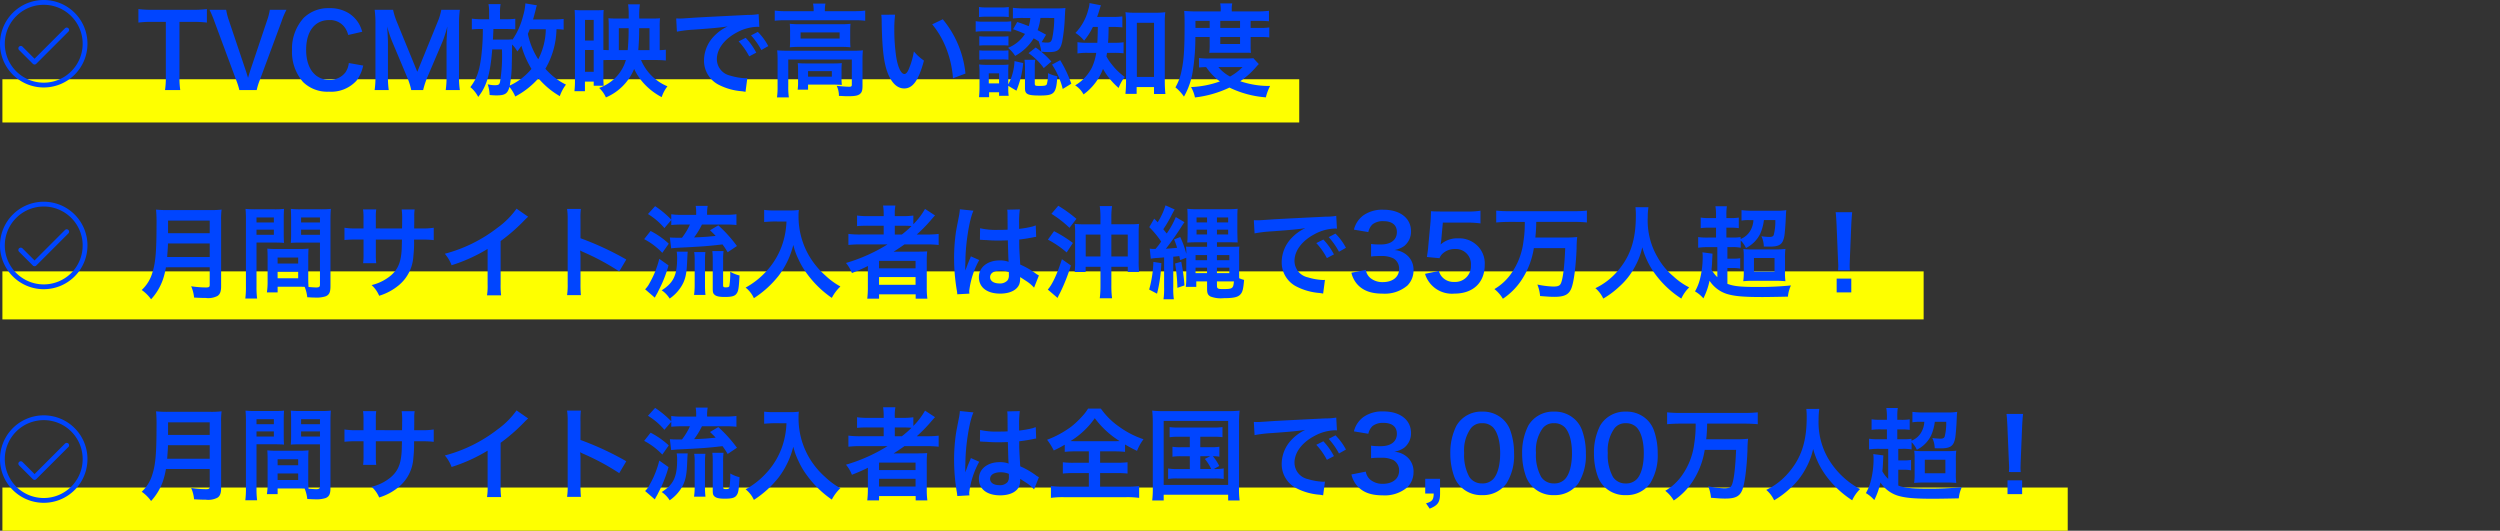
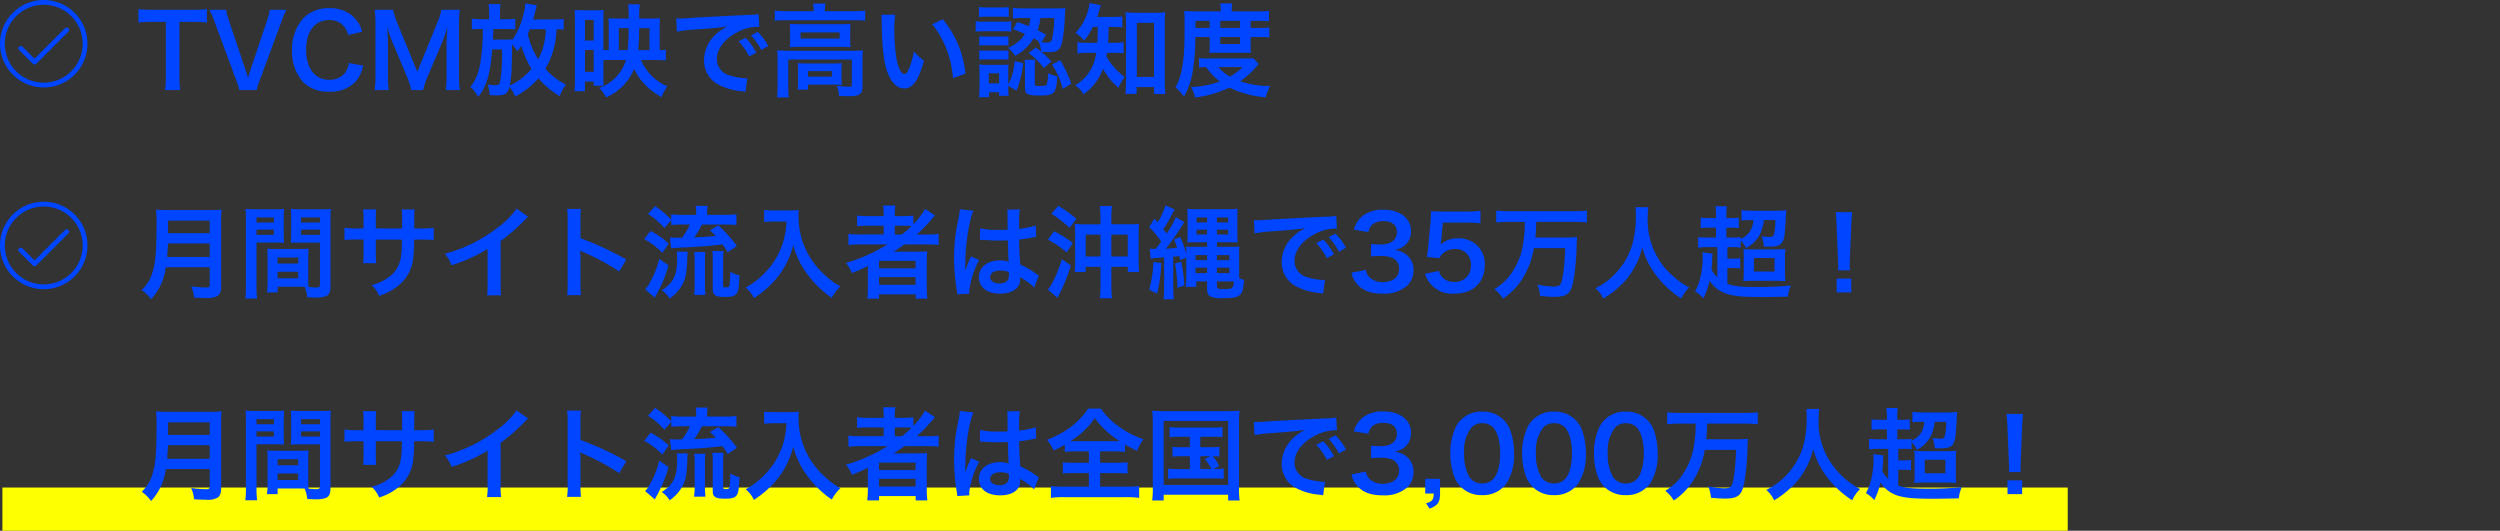
<svg xmlns="http://www.w3.org/2000/svg" width="520.5" height="110.5" viewBox="0 0 520.5 110.5">
  <rect x="0" y="0" width="520.5" height="110.5" fill="#333333" stroke="none" />
  <g id="グループ_147" data-name="グループ 147" transform="translate(-779.5 -1154.5)">
-     <rect id="長方形_89" data-name="長方形 89" width="520" height="84" transform="translate(780 1155)" fill="none" />
    <g id="グループ_106" data-name="グループ 106" transform="translate(-145 33)">
-       <rect id="長方形_83" data-name="長方形 83" width="270" height="9" transform="translate(925 1138)" fill="#feff00" style="mix-blend-mode: multiply;isolation: isolate" />
-       <rect id="長方形_84" data-name="長方形 84" width="400" height="10" transform="translate(925 1178)" fill="#feff00" style="mix-blend-mode: multiply;isolation: isolate" />
      <rect id="長方形_85" data-name="長方形 85" width="430" height="9" transform="translate(925 1223)" fill="#feff00" style="mix-blend-mode: multiply;isolation: isolate" />
      <path id="パス_107" data-name="パス 107" d="M8.862-13.944h2.625a22.082,22.082,0,0,1,3.087.147v-2.814a22.281,22.281,0,0,1-3.087.147H3.171a21.123,21.123,0,0,1-2.856-.147V-13.8a20.853,20.853,0,0,1,2.877-.147H6.027V-2.478A17.6,17.6,0,0,1,5.859.252H9.03a17.431,17.431,0,0,1-.168-2.73ZM24.948.252a12.611,12.611,0,0,1,.651-2.1l4.494-12.117a16.508,16.508,0,0,1,1.05-2.5H27.678a12.169,12.169,0,0,1-.567,2.2L23.625-3.885c-.126.378-.294.966-.483,1.6-.147-.5-.4-1.344-.5-1.6L19.152-14.259a13.649,13.649,0,0,1-.567-2.2H15.12a20.772,20.772,0,0,1,1.05,2.5L20.664-1.848a15.587,15.587,0,0,1,.672,2.1ZM44.121-5.376a4.29,4.29,0,0,1-.693,1.932,4.01,4.01,0,0,1-3.4,1.554c-2.94,0-4.788-2.394-4.788-6.237,0-3.864,1.806-6.195,4.788-6.195a3.8,3.8,0,0,1,3.066,1.3,4.376,4.376,0,0,1,.9,1.806l2.919-.672a7.469,7.469,0,0,0-.651-1.617,6.447,6.447,0,0,0-2.226-2.289A7.421,7.421,0,0,0,40.005-16.8a7.3,7.3,0,0,0-5.25,2A9.509,9.509,0,0,0,32.3-8.022a9.483,9.483,0,0,0,2.289,6.594,7.223,7.223,0,0,0,5.4,2.016A7.15,7.15,0,0,0,45.717-1.7a8.024,8.024,0,0,0,1.407-3.15ZM59.6.252a17.1,17.1,0,0,1,.924-2.793l3.15-7.392A25.628,25.628,0,0,0,64.638-13c-.021.315-.084,1.386-.168,3.213v6.972A19.525,19.525,0,0,1,64.3.252h2.94a18.2,18.2,0,0,1-.168-3.066V-13.356a21.747,21.747,0,0,1,.168-3.108H63.378a11.637,11.637,0,0,1-.756,2.5L58.38-3.549,54.117-13.965a14.532,14.532,0,0,1-.777-2.5H49.5a20.831,20.831,0,0,1,.168,3.108V-2.814A19.7,19.7,0,0,1,49.5.252h2.94a19.187,19.187,0,0,1-.168-3.066V-9.7c0-.462-.084-2.184-.168-3.3a23.37,23.37,0,0,0,1.071,3.213l3.024,7.2A14.3,14.3,0,0,1,57.12.252ZM88.851-14.553a21.647,21.647,0,0,1-2.268.1h-4.1c.168-.546.462-1.7.567-2.1a5.727,5.727,0,0,1,.231-.84l-2.394-.4a11.8,11.8,0,0,1-.483,2.6,15.112,15.112,0,0,1-2.247,5.019v-.147a10.965,10.965,0,0,1-1.7.063H74.13c.021-.441.063-1.176.1-2.2h2.6c.672,0,1.281.021,1.953.063V-14.6a13.253,13.253,0,0,1-1.995.105H75.6v-1.3a9.314,9.314,0,0,1,.126-1.848h-2.52a9.668,9.668,0,0,1,.126,1.869v1.281H71.9a14.756,14.756,0,0,1-2.163-.126v2.247a15.131,15.131,0,0,1,1.953-.084h.336a45.794,45.794,0,0,1-.357,5.964c-.4,2.919-.966,4.473-2.247,6.132A6.339,6.339,0,0,1,71.064,1.68c1.785-2.268,2.5-4.725,2.919-9.891H76a32.552,32.552,0,0,1-.4,6.8c-.147.546-.315.651-1.134.651a6.078,6.078,0,0,1-1.428-.189,7.66,7.66,0,0,1,.4,2.226c.63.063,1.092.084,1.407.084,1.785,0,2.31-.336,2.73-1.764a8.253,8.253,0,0,1,1.2,1.995A16.86,16.86,0,0,0,83.6-2.2a16.938,16.938,0,0,0,4.452,3.717A8.554,8.554,0,0,1,89.334-.882a13.768,13.768,0,0,1-4.284-3.3,16.968,16.968,0,0,0,2.31-8.232,9.99,9.99,0,0,1,1.491.1ZM77.637-.693a25.48,25.48,0,0,0,.42-4.6c.021-.63.042-1.953.063-3.948a6.7,6.7,0,0,1,1.092,1.449c.441-.567.567-.777.84-1.176a19.345,19.345,0,0,0,2.1,4.809A12.731,12.731,0,0,1,77.637-.693Zm7.5-11.718a14.135,14.135,0,0,1-1.575,6.258A15.661,15.661,0,0,1,81.4-11.445c.147-.357.189-.42.4-.966Zm16.674,6.4a8.544,8.544,0,0,1-2.058,3.57A9.2,9.2,0,0,1,96.243-.189,6,6,0,0,1,97.65,1.785a10.975,10.975,0,0,0,5.88-5.943,11.99,11.99,0,0,0,2.373,3.4,13.418,13.418,0,0,0,3.36,2.478,7.28,7.28,0,0,1,1.2-2.247,10.19,10.19,0,0,1-5.5-5.481h2.877c.9,0,1.659.042,2.289.105V-8.148a12.315,12.315,0,0,1-1.281.084v-4.851a17.294,17.294,0,0,1,.063-1.785,16.418,16.418,0,0,1-1.659.063H104.6a16.38,16.38,0,0,1,.126-2.961H102.27a14.927,14.927,0,0,1,.126,2.121v.84H99.981c-.861,0-1.281-.021-1.806-.063.042.483.063.966.063,1.722v4.914c-.378,0-.735-.021-1.113-.042v-6.426c0-.9.021-1.428.063-1.89-.462.042-.9.063-1.827.063H92.883c-.84,0-1.239-.021-1.743-.063.042.693.063,1.281.063,2.058V-2A19.862,19.862,0,0,1,91.1.483h2.184V-1.512h1.827v.861h2.079a14.794,14.794,0,0,1-.063-1.7V-5.985c.735-.021.84-.021,1.092-.021Zm-1.47-2.058v-4.557h2.037v.651c0,1.239-.084,2.688-.189,3.906Zm4.053,0c.084-1.071.147-2.079.168-3.087l.021-1.47h2.142v4.557ZM93.3-14.343h1.806v4.284H93.3Zm0,6.258h1.806v4.536H93.3Zm19.131-3.822a26.356,26.356,0,0,1,3.486-.42c4.074-.294,5.376-.42,7.077-.672a9.286,9.286,0,0,0-2.919,2.121,7.312,7.312,0,0,0-2,4.935,5.619,5.619,0,0,0,3,5.061A12.634,12.634,0,0,0,126,.5c.4.063.441.063.714.126l.378-2.856c-.21.021-.4.021-.42.021a12.744,12.744,0,0,1-3.129-.546,3.526,3.526,0,0,1-2.793-3.423c0-2.121,1.575-4.221,4.242-5.607a9.392,9.392,0,0,1,4.158-1.134,3.252,3.252,0,0,1,.441.021l-.147-2.667a11.314,11.314,0,0,1-2.163.168c-5.607.273-9.2.462-10.731.546-3.087.21-3.087.21-3.465.21-.1,0-.336,0-.8-.021Zm12.852,2.016a14.173,14.173,0,0,1,2.2,3.129l1.47-.777a13.609,13.609,0,0,0-2.2-3.087Zm6.174.987a12.144,12.144,0,0,0-2.184-2.961l-1.407.735a15.473,15.473,0,0,1,2.142,3.045Zm9.45-7.266h-5.817A17.154,17.154,0,0,1,132.8-16.3v2.121a16.162,16.162,0,0,1,2.163-.1h14.49a16.306,16.306,0,0,1,2.184.1V-16.3a16.235,16.235,0,0,1-2.205.126h-6.2v-.273a6.676,6.676,0,0,1,.126-1.3h-2.583a6.582,6.582,0,0,1,.126,1.323ZM136-10.206a14.954,14.954,0,0,1-.063,1.554,18.007,18.007,0,0,1,1.974-.084H146.6a16.371,16.371,0,0,1,1.974.084,14.411,14.411,0,0,1-.063-1.554v-1.806c0-.672.021-.987.063-1.533a15.571,15.571,0,0,1-1.869.084H137.97a18.022,18.022,0,0,1-2.037-.084c.042.5.063.861.063,1.533Zm2.184-1.554h8.127v1.281H138.18ZM133.392-.525a15.243,15.243,0,0,1-.126,2.31h2.478a14.345,14.345,0,0,1-.126-2.31V-6.111h13.23V-.882c0,.336-.105.441-.5.441-.588,0-1.491-.063-2.646-.189a4.775,4.775,0,0,1,.462,2.1c.336,0,.336,0,.672.021.672.042.777.042,1.218.042,1.47,0,2.1-.126,2.52-.5.4-.357.5-.756.5-1.806V-6.132a17.632,17.632,0,0,1,.084-1.89,16.823,16.823,0,0,1-2.058.084H135.492c-.9,0-1.512-.021-2.184-.084a18.563,18.563,0,0,1,.084,1.911Zm13.314-3.486a11.261,11.261,0,0,1,.063-1.344c-.63.042-.924.063-1.722.063h-5.754c-.777,0-1.218-.021-1.7-.063a12.574,12.574,0,0,1,.063,1.386v2.436a11.011,11.011,0,0,1-.084,1.7h2.163V-.882h5.292c.567,0,1.344.021,1.743.063a12.469,12.469,0,0,1-.063-1.407Zm-6.972.315h4.956v1.155h-4.956ZM154.98-15.435a10.033,10.033,0,0,1,.084,1.344c.084,5.817.462,8.862,1.323,10.962.84,2.016,1.974,3.045,3.381,3.045,1.785,0,3-1.7,4.1-5.8a10.366,10.366,0,0,1-2.1-1.911,15.482,15.482,0,0,1-1.113,3.8c-.252.588-.546.9-.861.9-.672,0-1.344-1.344-1.7-3.528a39.3,39.3,0,0,1-.4-5.628,24.414,24.414,0,0,1,.168-3.192Zm10.605,2a18.33,18.33,0,0,1,2.982,5.166A21.288,21.288,0,0,1,169.911-2.2l2.6-.987a20.937,20.937,0,0,0-4.725-11.3Zm16.842,1.029c1.2.42,1.6.588,2.478.966a7.508,7.508,0,0,1-3.528,2.9,6.994,6.994,0,0,1,1.47,1.68,10.317,10.317,0,0,0,3.864-3.654,11.03,11.03,0,0,1,1.176.714l-.126-.042a7.9,7.9,0,0,1,.525,2.1,14.387,14.387,0,0,0,1.659.084c1.722,0,2.31-.441,2.688-2.1a34.2,34.2,0,0,0,.567-5.25c.084-1.47.084-1.491.126-1.827a16.372,16.372,0,0,1-1.974.084h-6.678a17.827,17.827,0,0,1-2.289-.126v2.226a15.462,15.462,0,0,1,2.247-.105h1.386a7.624,7.624,0,0,1-.336,1.7c-.8-.315-1.218-.483-2.394-.861Zm8.568-2.352a21.351,21.351,0,0,1-.42,4.221c-.189.735-.4.9-1.05.9a7.481,7.481,0,0,1-1.155-.084l.924-1.554c-.882-.483-1.155-.63-1.764-.945a11.063,11.063,0,0,0,.588-2.541ZM181.419-.63l1.7,1.008a19.268,19.268,0,0,0,1.407-5.754l-1.806-.4a11.365,11.365,0,0,1-1.3,4.851V-3.549a11.841,11.841,0,0,1,.063-1.512A10.518,10.518,0,0,1,180.054-5h-3.066a11.5,11.5,0,0,1-1.638-.084,14.151,14.151,0,0,1,.084,1.659V-.315c0,.672-.042,1.365-.105,2.058h2.1V.714h2.079v.735h2a9.951,9.951,0,0,1-.084-1.617Zm-4.053-2.6h2.142v2.1h-2.142Zm-2.037-11.718a13.1,13.1,0,0,1,1.7-.084h2.793a13.519,13.519,0,0,1,1.7.084v-2.1a9.5,9.5,0,0,1-1.7.1H177.03a9.363,9.363,0,0,1-1.7-.1Zm-.693,3.045a13.168,13.168,0,0,1,1.68-.084h4.116a15.307,15.307,0,0,1,1.6.063V-14.07a10.7,10.7,0,0,1-1.68.084h-4.032a8.974,8.974,0,0,1-1.68-.1Zm.756,2.9a10.405,10.405,0,0,1,1.323-.063h3.465a11.339,11.339,0,0,1,1.281.063v-1.953a8.834,8.834,0,0,1-1.281.063h-3.465a10.635,10.635,0,0,1-1.323-.063Zm0,2.94a11.219,11.219,0,0,1,1.3-.063h3.444a10.635,10.635,0,0,1,1.323.063V-8.022a8.979,8.979,0,0,1-1.3.063h-3.444a10.635,10.635,0,0,1-1.323-.063ZM186.942-4.7a5.994,5.994,0,0,1,.1-1.344H184.8a13.17,13.17,0,0,1,.1,1.554V-.168c0,1.3.525,1.554,3.108,1.554,3.024,0,3.4-.4,3.633-4.011a7.371,7.371,0,0,1-1.953-.651,8.328,8.328,0,0,1-.231,2.289c-.147.315-.42.378-1.617.378-.8,0-.9-.063-.9-.546Zm3.591-.357A16.068,16.068,0,0,1,192.759.021l1.785-1.092a25.231,25.231,0,0,0-2.31-4.893ZM185.64-7.434a12.764,12.764,0,0,1,3.171,3.108l1.575-1.365a17.844,17.844,0,0,0-3.255-2.919Zm14.427-5.46c-.021,1.533-.063,2.646-.1,3.3h-1.785a12.989,12.989,0,0,1-2.352-.126v2.352a12.893,12.893,0,0,1,2.289-.126h1.617a11.271,11.271,0,0,1-.861,2.961,8.991,8.991,0,0,1-3.528,3.8,4.978,4.978,0,0,1,1.743,1.89,11.627,11.627,0,0,0,4.053-5.313,14.813,14.813,0,0,0,3.255,3.969,8.464,8.464,0,0,1,1.281-2.289,13.163,13.163,0,0,1-2.73-2.646,9.437,9.437,0,0,1-1.092-1.659c.063-.315.084-.42.126-.714h1.407a13.522,13.522,0,0,1,2.037.1V-9.7a12.786,12.786,0,0,1-1.974.105h-1.26c.084-1.071.084-1.071.126-3.3h.777a19.861,19.861,0,0,1,2.079.1v-2.289a13.626,13.626,0,0,1-2.079.105H199.92c.189-.525.315-.882.441-1.323.189-.63.252-.819.357-1.092l-2.373-.462a5.011,5.011,0,0,1-.252,1.3,10.784,10.784,0,0,1-2.688,4.914,7.451,7.451,0,0,1,1.806,1.6,12.71,12.71,0,0,0,1.827-2.856ZM208.152-.378h3.612V1.071h2.373a25.128,25.128,0,0,1-.126-2.646V-13.734a16.791,16.791,0,0,1,.1-2.226,13.162,13.162,0,0,1-1.953.105h-4.41a12.362,12.362,0,0,1-1.932-.105,17.953,17.953,0,0,1,.126,2.226V-1.365c0,.84-.063,1.743-.126,2.415h2.331Zm.042-13.377h3.57V-2.478h-3.57Zm15.162,2.961V-8.82a12.386,12.386,0,0,1-.084,1.323c.378-.021.651-.021,1.47-.021h5.838c.84,0,.882,0,1.365.021a11.613,11.613,0,0,1-.063-1.323v-1.974H233.9a13.3,13.3,0,0,1,1.869.084v-2.079a11.346,11.346,0,0,1-1.869.105h-2.016v-1.47H233.5a21.689,21.689,0,0,1,2.2.084v-2.184a18.975,18.975,0,0,1-2.541.126h-5.208v-.441a5.047,5.047,0,0,1,.1-1.218h-2.5a7.054,7.054,0,0,1,.1,1.2v.462h-5.229c-.9,0-1.638-.042-2.373-.1.063.756.084,1.3.084,2.856,0,4.977-.147,7.287-.609,9.471a11.373,11.373,0,0,1-1.3,3.591A8.678,8.678,0,0,1,218,1.617a15.119,15.119,0,0,0,1.785-5,43.559,43.559,0,0,0,.588-7.413Zm-2.961-1.89v-1.47h2.961v1.47Zm5.166,0v-1.47h4.116v1.47Zm0,1.89h4.116v1.449h-4.116Zm6.888,4.41c-.5.042-.882.063-1.743.063h-7.329a14.6,14.6,0,0,1-2.247-.1v1.974c.441-.042.756-.063,1.491-.084a12.177,12.177,0,0,0,2.856,2.982,19.845,19.845,0,0,1-6.006,1.176,7.141,7.141,0,0,1,.819,2.163,22.62,22.62,0,0,0,7.182-2.058,20.863,20.863,0,0,0,7.581,2.037,10.27,10.27,0,0,1,.882-2.373,18.455,18.455,0,0,1-6.216-.987,17.193,17.193,0,0,0,3.465-3.15c.189-.21.21-.231.4-.42ZM230.2-4.536a11.83,11.83,0,0,1-2.6,1.974,8.241,8.241,0,0,1-2.436-1.974ZM15.162,37.149v3.633c0,.462-.147.567-.777.567A21.234,21.234,0,0,1,11.3,41.1a7.6,7.6,0,0,1,.609,2.352c1.071.063,1.764.084,2.436.084a4.163,4.163,0,0,0,2.436-.42c.525-.336.756-.945.756-1.995V27.51a15.84,15.84,0,0,1,.1-2.373,18.929,18.929,0,0,1-2.436.1H6.447a21.188,21.188,0,0,1-2.457-.1,29.594,29.594,0,0,1,.1,3.171c0,5.46-.21,7.917-.84,9.87a7.951,7.951,0,0,1-2.247,3.7,8.124,8.124,0,0,1,1.953,1.932,11.776,11.776,0,0,0,2.478-4.158,15.564,15.564,0,0,0,.609-2.5ZM6.3,35.007c.126-1.7.168-2.163.168-2.814h8.694v2.814Zm.189-4.956V27.426h8.673v2.625Zm29.19,5.1c0-.819.021-1.344.063-1.89a16.889,16.889,0,0,1-1.953.084H29.106a17.123,17.123,0,0,1-1.953-.084c.042.567.063,1.155.063,1.89v5.124a14.477,14.477,0,0,1-.147,2.1H29.3V41.2h4.452c.168,0,.567,0,1.176.021a7.976,7.976,0,0,1,.546,2.163c1.071.063,1.155.063,1.449.063a6.4,6.4,0,0,0,2.373-.252c.756-.315,1.008-.861,1.008-2.121V27.321c0-1.05.021-1.575.084-2.331a18.838,18.838,0,0,1-2.163.084H34.188a17.969,17.969,0,0,1-2.142-.084c.042.651.063,1.239.063,1.953v3.213c0,.9-.021,1.3-.063,1.911.525-.042,1.2-.063,1.932-.063h4.137v8.778c0,.42-.189.567-.777.567-.378,0-1.134-.063-1.6-.1-.042-.546-.063-1.029-.063-1.827Zm-1.491-8.379h3.927v1.05H34.188Zm0,2.541h3.927v1.071H34.188Zm-4.893,5.8h4.284v1.26H29.3Zm0,2.961h4.284v1.365H29.3ZM24.906,32h3.8c.735,0,1.386.021,1.932.063-.042-.462-.063-.945-.063-1.911V26.943c0-.819.021-1.281.063-1.953a17.744,17.744,0,0,1-2.142.084H24.78a19.073,19.073,0,0,1-2.163-.084,23.282,23.282,0,0,1,.084,2.352V41.055a18.773,18.773,0,0,1-.126,2.6h2.457a18.215,18.215,0,0,1-.126-2.583Zm0-5.229h3.612v1.05H24.906Zm0,2.541h3.612v1.071H24.906Zm24.843-.252V26.9a10.5,10.5,0,0,1,.084-1.806H47.082a11.192,11.192,0,0,1,.1,1.869v2.1H45.948a14.906,14.906,0,0,1-2.73-.147v2.562a21.363,21.363,0,0,1,2.688-.1h1.281v3.108a13.827,13.827,0,0,1-.084,1.806h2.73a12.927,12.927,0,0,1-.084-1.764v-3.15h5.439c-.042,1.449-.042,1.953-.084,2.436-.189,2.415-.8,3.8-2.226,5.04a9.753,9.753,0,0,1-4.011,2,6.239,6.239,0,0,1,1.575,2.226,11.672,11.672,0,0,0,4.095-2.2,8.41,8.41,0,0,0,3.024-6.027,25.458,25.458,0,0,0,.147-3.465h1.407a21.363,21.363,0,0,1,2.688.1V28.917a14.906,14.906,0,0,1-2.73.147H57.729c.021-1.26.021-1.26.021-2.541a7.755,7.755,0,0,1,.084-1.407H55.125a13.384,13.384,0,0,1,.1,2.331v.672l-.021.945Zm29.295-4.116a16.8,16.8,0,0,1-3.906,3.927,30.669,30.669,0,0,1-11.025,5.46,7.9,7.9,0,0,1,1.407,2.394,34.024,34.024,0,0,0,7.5-3.4v7.392a11.811,11.811,0,0,1-.126,2.268h2.94a15.886,15.886,0,0,1-.105-2.331V31.689a37.135,37.135,0,0,0,4.956-4.326,8.651,8.651,0,0,1,.777-.735Zm13.4,18a23.085,23.085,0,0,1-.084-2.331V35.07a10.858,10.858,0,0,0-.084-1.428,6.783,6.783,0,0,0,.714.357,49.684,49.684,0,0,1,7.434,4.011l1.47-2.478A61.7,61.7,0,0,0,92.358,31.1V27.195a14.078,14.078,0,0,1,.084-2.2H89.565a13.5,13.5,0,0,1,.126,2.142V40.593a14.147,14.147,0,0,1-.126,2.352Zm18.816-15.624V28.35a22.122,22.122,0,0,1,2.247-.1h1.638A13.694,13.694,0,0,1,113.484,31c-1.449,0-2.205-.021-2.52-.063l.273,2.268c.483-.063,1.008-.1,1.386-.126,4.83-.231,6.3-.336,9.3-.693A17.209,17.209,0,0,1,123,34.02l1.932-1.3a28.121,28.121,0,0,0-3.885-4.305l-1.722,1.029c.588.567.8.756,1.176,1.176-1.869.189-2.415.231-4.494.315a15.258,15.258,0,0,0,1.638-2.688h4.893a20.916,20.916,0,0,1,2.289.1V26.1a16.226,16.226,0,0,1-2.31.126h-3.8V26a8.487,8.487,0,0,1,.126-1.638h-2.5A9.17,9.17,0,0,1,116.445,26v.231h-2.9a13.468,13.468,0,0,1-2.289-.126v1.113a19.939,19.939,0,0,0-3.36-2.793l-1.491,1.638a14.191,14.191,0,0,1,3.423,2.919Zm-5.649,3.969a14.314,14.314,0,0,1,3.78,2.856l1.344-1.911a16.837,16.837,0,0,0-3.78-2.646Zm3.15,4.1a19.534,19.534,0,0,1-2,5.019,5.33,5.33,0,0,1-.945,1.323l2.016,1.743c.147-.294.147-.294.273-.525a7.513,7.513,0,0,0,.462-.861,26.521,26.521,0,0,0,2.121-5.334Zm9.618,7.518a17.455,17.455,0,0,1-.1-2.016V35.721a13.59,13.59,0,0,1,.084-1.743h-2.331a10.588,10.588,0,0,1,.1,1.764v5.124A14.489,14.489,0,0,1,116,42.9Zm-5.985-9.009a9.157,9.157,0,0,1,.084,1.365c0,3.528-.756,5.124-3.213,6.678a5.649,5.649,0,0,1,1.659,1.722,8.569,8.569,0,0,0,2.31-2.352c.9-1.365,1.218-2.625,1.323-5.208.084-1.806.084-1.806.126-2.2Zm9.66,1.806a13.96,13.96,0,0,1,.084-1.932h-2.331a15.01,15.01,0,0,1,.084,2.016v5.775c0,.735.063.987.315,1.239.357.378.987.525,2.2.525,1.386,0,2.037-.168,2.394-.63.42-.525.525-1.071.672-3.843a7.167,7.167,0,0,1-1.932-.777,16.909,16.909,0,0,1-.189,2.961c-.063.21-.273.294-.735.294s-.567-.084-.567-.5Zm13.188-8.085a16.6,16.6,0,0,1-.693,4.242,15.546,15.546,0,0,1-3.591,6.216,16.589,16.589,0,0,1-4.221,3.3,5.89,5.89,0,0,1,1.722,2.205,20.978,20.978,0,0,0,5.208-4.746,17.616,17.616,0,0,0,3-6.342,13.573,13.573,0,0,0,1.071,2.982,15.992,15.992,0,0,0,1.848,3.108,21.161,21.161,0,0,0,5.1,4.935,8.912,8.912,0,0,1,1.785-2.373,15.028,15.028,0,0,1-3.108-2.268,16.989,16.989,0,0,1-3.36-4.032,16.259,16.259,0,0,1-2.247-8.316,9.909,9.909,0,0,1,.063-1.323,11.443,11.443,0,0,1-1.911.105h-3.339A12.786,12.786,0,0,1,130.6,25.2v2.52c.819-.063,1.449-.105,2.016-.105Zm21.042,4.767a34.9,34.9,0,0,1-8.652,3.864,7.677,7.677,0,0,1,1.239,2.1c1.617-.651,2.058-.84,3.339-1.47-.021.378-.021.84-.021,1.176v3.255a19.5,19.5,0,0,1-.126,2.373h2.457v-.9h7.623v.9h2.436a16.418,16.418,0,0,1-.126-2.373V36.12a20.185,20.185,0,0,1,.084-2.289c-.609.042-1.2.063-2.205.063h-3.087c-.546,0-1.239,0-1.7.021.945-.609,1.47-.966,2.268-1.533h4.515a21.938,21.938,0,0,1,2.6.126V30.2a17.8,17.8,0,0,1-2.394.126h-2.163a30.7,30.7,0,0,0,2.856-2.9q.725-.85.945-1.071l-2.079-1.365a14.955,14.955,0,0,1-2.436,3.192V26.376a16.69,16.69,0,0,1-2.352.126h-1.512v-.357a8.948,8.948,0,0,1,.126-1.848h-2.562a11.237,11.237,0,0,1,.126,1.848V26.5h-3.066a17.708,17.708,0,0,1-2.478-.126v2.205a23.152,23.152,0,0,1,2.394-.084h3.15v1.827H150.7a18.483,18.483,0,0,1-2.562-.126v2.31a21.138,21.138,0,0,1,2.52-.126Zm1.512-2.058V28.5h1.722c.84,0,1.2.021,1.764.063a20.543,20.543,0,0,1-2.016,1.764Zm-3.276,5.481h7.6v1.554h-7.6Zm0,3.381h7.6V40.8h-7.6Zm21-7.749a.369.369,0,0,1,.126-.021.964.964,0,0,1,.21.021,3.127,3.127,0,0,1,.357.021c.1,0,.336.021.63.021.987.084,1.827.1,2.6.1.546,0,1.05-.021,1.89-.042.084,2.919.1,3.948.168,4.473a4.992,4.992,0,0,0-1.869-.294c-2.541,0-4.326,1.428-4.326,3.465,0,2.142,1.68,3.444,4.431,3.444,2.037,0,3.507-.735,3.99-1.974a3.674,3.674,0,0,0,.168-1.176v-.294c.126.084.609.4,1.323.861a7.868,7.868,0,0,1,1.575,1.344L187.8,38.85a4,4,0,0,1-.588-.357,16.743,16.743,0,0,0-3.3-1.911c-.21-3.528-.21-3.57-.21-4.746v-.462c1.113-.126,2.2-.315,2.919-.462a3.629,3.629,0,0,1,.609-.1l-.084-2.373-.168.042c-.336.126-.336.126-.462.168a21.112,21.112,0,0,1-2.835.5v-.966a20.547,20.547,0,0,1,.147-3.087l-2.625.063a5.874,5.874,0,0,1,.063,1.008c0,.861.021,1.911.021,3.15-.735.042-1.2.042-1.932.042a15.134,15.134,0,0,1-3.8-.336Zm6.027,6.72v.567a1.762,1.762,0,0,1-.273,1.134,2.064,2.064,0,0,1-1.7.651c-1.176,0-1.932-.525-1.932-1.3,0-.861.84-1.386,2.184-1.386A4.4,4.4,0,0,1,181.545,38.157Zm-8.211,4.473a4.115,4.115,0,0,1-.042-.567,17.521,17.521,0,0,1,2.079-6.426l-1.743-.777a4,4,0,0,1-.252.651c-.21.5-.21.5-.4.945-.105.336-.21.567-.252.714-.147.378-.147.378-.252.609h-.021a3.573,3.573,0,0,0,.021-.441V37c0-.336,0-.336.021-1.092.021-3.654.819-8.715,1.68-10.542l-2.835-.294v.084a11.272,11.272,0,0,1-.231,1.554c-.462,2.373-.462,2.373-.567,3a37.536,37.536,0,0,0-.4,5.565,39.824,39.824,0,0,0,.567,6.678,7.663,7.663,0,0,1,.1.819ZM200.613,28.2H197.19a14.763,14.763,0,0,1-1.932-.084,16.494,16.494,0,0,1,.084,1.869v5.754a18.213,18.213,0,0,1-.1,2.394h2.289V37.044h3.087v3.8a20.883,20.883,0,0,1-.147,2.751h2.562a19.652,19.652,0,0,1-.147-2.751v-3.8H206.3v1.071h2.373a16.218,16.218,0,0,1-.1-2.352V30.114a16.536,16.536,0,0,1,.084-2,16.151,16.151,0,0,1-1.974.084h-3.8V26.88a16.331,16.331,0,0,1,.147-2.478h-2.562a16.588,16.588,0,0,1,.147,2.457Zm0,2.142V34.9h-3.066V30.345Zm2.268,4.557V30.345H206.3V34.9Zm-12.474-8.883a22.223,22.223,0,0,1,3.759,2.919l1.449-1.869a28.526,28.526,0,0,0-3.78-2.73Zm-.735,5.376a20.008,20.008,0,0,1,3.906,2.667l1.3-1.974a26.607,26.607,0,0,0-3.927-2.457Zm2.919,4.074c-.987,3.108-2.016,5.292-2.94,6.321l2.037,1.743a9.616,9.616,0,0,1,.483-.987,38.431,38.431,0,0,0,2.289-5.775Zm18.5-.105a9.935,9.935,0,0,1,1.575-.168c.735-.063.735-.063,1.2-.1v6.174a14.894,14.894,0,0,1-.126,2.541H215.9a14.744,14.744,0,0,1-.126-2.541V34.944c.4-.021.462-.042,1.26-.126.063.336.084.4.189.84l1.26-.5v4.263a15.511,15.511,0,0,1-.1,1.806h2.184V40.089h2.247v1.554c0,.924.168,1.3.735,1.6a5.959,5.959,0,0,0,2.667.336c2.016,0,2.961-.189,3.486-.735.5-.5.651-1.113.819-3.066a6.722,6.722,0,0,1-1.029-.357V34.461a13.271,13.271,0,0,1,.042-1.617c-.42.021-.882.042-1.554.042h-3.108v-.945h2.415c.819,0,1.512.021,1.89.042-.021-.5-.042-1.26-.063-2.247V27.027c0-1.134.021-1.554.063-2.058a16.135,16.135,0,0,1-2.079.084h-6.279a16.693,16.693,0,0,1-2.121-.084c.042.63.063,1.008.063,1.911v2.9c0,.609-.021,1.26-.021,1.533a5.052,5.052,0,0,0-.042.693c.483-.042,1.134-.063,1.932-.063h2.184v.945h-2.793c-.861,0-1.2-.021-1.6-.042a7.887,7.887,0,0,1,.063,1.512,17.916,17.916,0,0,0-1.26-3.507l-1.281.5a14.8,14.8,0,0,1,.63,1.743q-1.26.126-2.331.189a56.413,56.413,0,0,0,3.4-4.851c.21-.315.273-.42.462-.672L216.3,26.691a17.441,17.441,0,0,1-1.89,3.423l-.714-.882a26.518,26.518,0,0,0,1.659-2.793c.4-.8.525-.987.714-1.323l-1.911-.861a14.268,14.268,0,0,1-1.638,3.528c-.273-.315-.378-.42-.714-.756l-1.029,1.764a19.512,19.512,0,0,1,2.478,3,13.907,13.907,0,0,1-1.176,1.533,5.7,5.7,0,0,1-1.2-.063Zm11.718-8.589V27.8h-2.184V26.775Zm2.058,0H227.2V27.8h-2.331Zm-2.058,2.541v1.008h-2.184V29.316Zm2.058,0H227.2v1.008h-2.331Zm0,10.773H228.4c-.126,1.491-.273,1.6-2.289,1.6-1.05,0-1.239-.1-1.239-.714Zm-2.058-5.481v1.071h-2.394V34.608Zm2.058,0h2.583v1.071h-2.583Zm-2.058,2.625v1.134h-2.394V37.233Zm2.058,0h2.583v1.134h-2.583Zm-13.23-1.2a23.866,23.866,0,0,1-.882,5.754l1.638.861a30.069,30.069,0,0,0,.9-6.363Zm4.515.336a35.109,35.109,0,0,1,.483,5.061l1.47-.5a38.541,38.541,0,0,0-.672-4.935ZM232.7,30.093a26.355,26.355,0,0,1,3.486-.42c4.074-.294,5.376-.42,7.077-.672a9.286,9.286,0,0,0-2.919,2.121,7.312,7.312,0,0,0-1.995,4.935,5.619,5.619,0,0,0,3,5.061,12.634,12.634,0,0,0,4.914,1.386c.4.063.441.063.714.126l.378-2.856c-.21.021-.4.021-.42.021a12.744,12.744,0,0,1-3.129-.546,3.526,3.526,0,0,1-2.793-3.423c0-2.121,1.575-4.221,4.242-5.607a9.392,9.392,0,0,1,4.158-1.134,3.252,3.252,0,0,1,.441.021l-.147-2.667a11.314,11.314,0,0,1-2.163.168c-5.607.273-9.2.462-10.731.546-3.087.21-3.087.21-3.465.21-.105,0-.336,0-.8-.021Zm12.852,2.016a14.173,14.173,0,0,1,2.205,3.129l1.47-.777a13.609,13.609,0,0,0-2.205-3.087Zm6.174.987a12.144,12.144,0,0,0-2.184-2.961l-1.407.735a15.473,15.473,0,0,1,2.142,3.045Zm1.134,5.187a5.546,5.546,0,0,0,1.176,2.352c1.2,1.365,2.877,2,5.334,2a7.253,7.253,0,0,0,5.166-1.7,4.447,4.447,0,0,0,1.26-3.066,4.034,4.034,0,0,0-1.008-2.9,4.418,4.418,0,0,0-3-1.407,5.184,5.184,0,0,0,2.037-.819,3.829,3.829,0,0,0,1.449-3.087c0-2.73-2.268-4.494-5.775-4.494a6.818,6.818,0,0,0-4.116,1.155,5.218,5.218,0,0,0-1.995,3l3,.5a3.085,3.085,0,0,1,.882-1.617,3.5,3.5,0,0,1,2.289-.651c1.785,0,2.772.819,2.772,2.268,0,1.617-1.239,2.583-3.339,2.583a14.4,14.4,0,0,1-2.037-.1v2.6a17.932,17.932,0,0,1,2.247-.1,5.44,5.44,0,0,1,2.415.5,2.447,2.447,0,0,1,1.176,2.205c0,1.659-1.323,2.73-3.4,2.73a3.965,3.965,0,0,1-2.541-.819,2.728,2.728,0,0,1-.987-1.722Zm15.33.231A5.843,5.843,0,0,0,274.3,42.63c3.906,0,6.321-2.289,6.321-5.985a5.162,5.162,0,0,0-1.491-3.948,5.4,5.4,0,0,0-4.1-1.575,5.166,5.166,0,0,0-3.591,1.281q.095-.63.126-.882l.336-3.675h4.935a20.144,20.144,0,0,1,2.9.168V25.368a15.99,15.99,0,0,1-2.919.168h-5.166c-1.113,0-1.6-.021-2.226-.063-.021,1.05-.063,1.764-.084,2.142l-.483,5.208c-.042.588-.063.693-.273,2.184l2.625.252a2.408,2.408,0,0,1,.63-.945,3.692,3.692,0,0,1,2.6-.966,3.132,3.132,0,0,1,3.3,3.381,3.257,3.257,0,0,1-3.444,3.465,3.181,3.181,0,0,1-2.583-1.071,2.876,2.876,0,0,1-.63-1.218ZM288.96,27.7a24.272,24.272,0,0,1-.294,4.179,14.494,14.494,0,0,1-2.793,6.93,11.191,11.191,0,0,1-3.234,2.877A7.311,7.311,0,0,1,284.4,43.7a13.906,13.906,0,0,0,4.116-4.263,16.658,16.658,0,0,0,2.331-6.279h6.531c-.147,3.654-.441,6.216-.861,7.245-.231.588-.609.756-1.638.756a18.318,18.318,0,0,1-3.3-.42,8.148,8.148,0,0,1,.567,2.394c1.848.147,2.289.168,2.982.168,2.079,0,3-.462,3.528-1.764.525-1.281.945-4.62,1.092-8.316a20.737,20.737,0,0,1,.126-2.373,21.779,21.779,0,0,1-2.688.1h-6.027a31.322,31.322,0,0,0,.189-3.255h7.875a26.432,26.432,0,0,1,2.667.126V25.347a25.97,25.97,0,0,1-2.688.126H285.7a25.118,25.118,0,0,1-2.688-.126v2.478c.861-.084,1.743-.126,2.709-.126ZM312,24.633a13.733,13.733,0,0,1,.084,1.764c0,5.04-1.134,8.484-3.843,11.592A14,14,0,0,1,303.66,41.5a6.282,6.282,0,0,1,1.638,2.163,17.711,17.711,0,0,0,3.255-2.415,14.62,14.62,0,0,0,3.234-4.032,15.027,15.027,0,0,0,1.638-4.242,16.6,16.6,0,0,0,2.793,5.733,20.442,20.442,0,0,0,5.334,4.956,7.813,7.813,0,0,1,1.638-2.331,13.984,13.984,0,0,1-3.255-2.268,14.076,14.076,0,0,1-3.318-3.99,15.074,15.074,0,0,1-2.058-8.274,13.892,13.892,0,0,1,.147-2.163Zm17.052,14.574a6.319,6.319,0,0,1-1.218-1.6c.084-.714.105-1.05.126-1.575.063-1.281.063-1.281.084-1.722l-2.1-.273A7.73,7.73,0,0,1,326,35.07a18.293,18.293,0,0,1-.441,3.99,10.423,10.423,0,0,1-1.155,3.108,6.9,6.9,0,0,1,1.743,1.449,14.621,14.621,0,0,0,1.281-3.675,6.7,6.7,0,0,0,3.591,2.751c1.617.483,3.423.651,7.434.651.714,0,2.478-.021,5.292-.084a6.939,6.939,0,0,1,.63-2.331,65.862,65.862,0,0,1-7.119.315c-3.381,0-4.788-.147-6.111-.651V37.3h.966a7.91,7.91,0,0,1,1.7.126V35.259a9.793,9.793,0,0,1-1.7.1h-.966V32.949h.819a9.469,9.469,0,0,1,1.953.126V31.563a5.434,5.434,0,0,1,1.092,1.575,6.523,6.523,0,0,0,2.982-3,9.959,9.959,0,0,0,.756-2.814h2.373a11.179,11.179,0,0,1-.315,3.045c-.105.336-.357.462-.9.462a12.308,12.308,0,0,1-1.68-.147,5.182,5.182,0,0,1,.5,2.142c.777.021.945.021,1.2.021,2.121,0,2.772-.483,3.087-2.268.084-.5.231-2.331.273-3.36.063-1.407.063-1.47.126-1.974a10.937,10.937,0,0,1-2.1.126h-5a15.931,15.931,0,0,1-2.226-.126v2.184a7.989,7.989,0,0,1,1.617-.1h.861a4.84,4.84,0,0,1-.714,2.31,4.016,4.016,0,0,1-1.953,1.617v-.4a10.327,10.327,0,0,1-1.848.1h-1.113V28.9h.714a11.661,11.661,0,0,1,1.869.1V26.8a10.024,10.024,0,0,1-1.869.1h-.714v-.567a11.012,11.012,0,0,1,.105-1.89H328.65a10.6,10.6,0,0,1,.126,1.89V26.9h-1.26a10.969,10.969,0,0,1-1.932-.1V29a12.694,12.694,0,0,1,1.932-.1h1.26v2.058H327.2a13.061,13.061,0,0,1-2.142-.1v2.226a12.844,12.844,0,0,1,2.121-.126h1.869Zm5.5-1.239a13.292,13.292,0,0,1-.105,2.079,21.917,21.917,0,0,1,2.289-.084h4.284a21.956,21.956,0,0,1,2.205.084,13.6,13.6,0,0,1-.084-2.163V35.469a14.188,14.188,0,0,1,.084-2.142,17.588,17.588,0,0,1-2.31.1h-4.557a14.444,14.444,0,0,1-1.89-.084,10.3,10.3,0,0,1,.084,1.722Zm2.121-2.751h4.284v2.814h-4.284Zm19.971,2.562a7.5,7.5,0,0,1-.042-.882c0-.294,0-.294.042-1.512l.294-7.14c.042-.9.126-2,.189-2.562h-3.444c.084.588.147,1.638.189,2.562l.294,7.14c.063,1.26.063,1.26.063,1.491,0,.252-.021.462-.042.9Zm.294,4.6V39.5h-3.045v2.877ZM15.162,79.149v3.633c0,.462-.147.567-.777.567A21.234,21.234,0,0,1,11.3,83.1a7.6,7.6,0,0,1,.609,2.352c1.071.063,1.764.084,2.436.084a4.163,4.163,0,0,0,2.436-.42c.525-.336.756-.945.756-2V69.51a15.84,15.84,0,0,1,.1-2.373,18.928,18.928,0,0,1-2.436.105H6.447a21.188,21.188,0,0,1-2.457-.105,29.594,29.594,0,0,1,.1,3.171c0,5.46-.21,7.917-.84,9.87a7.951,7.951,0,0,1-2.247,3.7,8.124,8.124,0,0,1,1.953,1.932,11.776,11.776,0,0,0,2.478-4.158,15.564,15.564,0,0,0,.609-2.5ZM6.3,77.007c.126-1.7.168-2.163.168-2.814h8.694v2.814Zm.189-4.956V69.426h8.673v2.625Zm29.19,5.1c0-.819.021-1.344.063-1.89a16.888,16.888,0,0,1-1.953.084H29.106a17.122,17.122,0,0,1-1.953-.084c.042.567.063,1.155.063,1.89v5.124a14.477,14.477,0,0,1-.147,2.1H29.3V83.2h4.452c.168,0,.567,0,1.176.021a7.976,7.976,0,0,1,.546,2.163c1.071.063,1.155.063,1.449.063a6.4,6.4,0,0,0,2.373-.252c.756-.315,1.008-.861,1.008-2.121V69.321c0-1.05.021-1.575.084-2.331a18.837,18.837,0,0,1-2.163.084H34.188a17.968,17.968,0,0,1-2.142-.084c.042.651.063,1.239.063,1.953v3.213c0,.9-.021,1.3-.063,1.911.525-.042,1.2-.063,1.932-.063h4.137v8.778c0,.42-.189.567-.777.567-.378,0-1.134-.063-1.6-.1-.042-.546-.063-1.029-.063-1.827Zm-1.491-8.379h3.927v1.05H34.188Zm0,2.541h3.927v1.071H34.188Zm-4.893,5.8h4.284v1.26H29.3Zm0,2.961h4.284v1.365H29.3ZM24.906,74h3.8c.735,0,1.386.021,1.932.063-.042-.462-.063-.945-.063-1.911V68.943c0-.819.021-1.281.063-1.953a17.743,17.743,0,0,1-2.142.084H24.78a19.073,19.073,0,0,1-2.163-.084,23.282,23.282,0,0,1,.084,2.352V83.055a18.773,18.773,0,0,1-.126,2.6h2.457a18.215,18.215,0,0,1-.126-2.583Zm0-5.229h3.612v1.05H24.906Zm0,2.541h3.612v1.071H24.906Zm24.843-.252V68.9a10.5,10.5,0,0,1,.084-1.806H47.082a11.192,11.192,0,0,1,.1,1.869v2.1H45.948a14.906,14.906,0,0,1-2.73-.147v2.562a21.363,21.363,0,0,1,2.688-.105h1.281v3.108a13.827,13.827,0,0,1-.084,1.806h2.73a12.927,12.927,0,0,1-.084-1.764v-3.15h5.439c-.042,1.449-.042,1.953-.084,2.436-.189,2.415-.8,3.8-2.226,5.04a9.753,9.753,0,0,1-4.011,2,6.239,6.239,0,0,1,1.575,2.226,11.672,11.672,0,0,0,4.095-2.205,8.41,8.41,0,0,0,3.024-6.027,25.458,25.458,0,0,0,.147-3.465h1.407a21.363,21.363,0,0,1,2.688.105V70.917a14.906,14.906,0,0,1-2.73.147H57.729c.021-1.26.021-1.26.021-2.541a7.755,7.755,0,0,1,.084-1.407H55.125a13.384,13.384,0,0,1,.1,2.331v.672l-.021.945Zm29.295-4.116a16.8,16.8,0,0,1-3.906,3.927,30.669,30.669,0,0,1-11.025,5.46,7.9,7.9,0,0,1,1.407,2.394,34.025,34.025,0,0,0,7.5-3.4v7.392a11.811,11.811,0,0,1-.126,2.268h2.94a15.886,15.886,0,0,1-.105-2.331V73.689a37.135,37.135,0,0,0,4.956-4.326,8.651,8.651,0,0,1,.777-.735Zm13.4,18a23.085,23.085,0,0,1-.084-2.331V77.07a10.858,10.858,0,0,0-.084-1.428,6.784,6.784,0,0,0,.714.357,49.684,49.684,0,0,1,7.434,4.011l1.47-2.478A61.7,61.7,0,0,0,92.358,73.1V69.195a14.078,14.078,0,0,1,.084-2.205H89.565a13.5,13.5,0,0,1,.126,2.142V82.593a14.147,14.147,0,0,1-.126,2.352Zm18.816-15.624V70.35a22.124,22.124,0,0,1,2.247-.1h1.638A13.694,13.694,0,0,1,113.484,73c-1.449,0-2.205-.021-2.52-.063l.273,2.268c.483-.063,1.008-.105,1.386-.126,4.83-.231,6.3-.336,9.3-.693A17.208,17.208,0,0,1,123,76.02l1.932-1.3a28.121,28.121,0,0,0-3.885-4.305l-1.722,1.029c.588.567.8.756,1.176,1.176-1.869.189-2.415.231-4.494.315a15.258,15.258,0,0,0,1.638-2.688h4.893a20.918,20.918,0,0,1,2.289.1V68.1a16.226,16.226,0,0,1-2.31.126h-3.8V68a8.487,8.487,0,0,1,.126-1.638h-2.5A9.17,9.17,0,0,1,116.445,68v.231h-2.9a13.467,13.467,0,0,1-2.289-.126v1.113a19.939,19.939,0,0,0-3.36-2.793l-1.491,1.638a14.191,14.191,0,0,1,3.423,2.919Zm-5.649,3.969a14.314,14.314,0,0,1,3.78,2.856l1.344-1.911a16.837,16.837,0,0,0-3.78-2.646Zm3.15,4.1a19.534,19.534,0,0,1-2,5.019,5.33,5.33,0,0,1-.945,1.323l2.016,1.743c.147-.294.147-.294.273-.525a7.512,7.512,0,0,0,.462-.861,26.521,26.521,0,0,0,2.121-5.334Zm9.618,7.518a17.455,17.455,0,0,1-.1-2.016V77.721a13.59,13.59,0,0,1,.084-1.743h-2.331a10.588,10.588,0,0,1,.1,1.764v5.124A14.489,14.489,0,0,1,116,84.9Zm-5.985-9.009a9.157,9.157,0,0,1,.084,1.365c0,3.528-.756,5.124-3.213,6.678a5.65,5.65,0,0,1,1.659,1.722,8.569,8.569,0,0,0,2.31-2.352c.9-1.365,1.218-2.625,1.323-5.208.084-1.806.084-1.806.126-2.205Zm9.66,1.806a13.96,13.96,0,0,1,.084-1.932h-2.331a15.01,15.01,0,0,1,.084,2.016v5.775c0,.735.063.987.315,1.239.357.378.987.525,2.2.525,1.386,0,2.037-.168,2.394-.63.42-.525.525-1.071.672-3.843a7.167,7.167,0,0,1-1.932-.777,16.909,16.909,0,0,1-.189,2.961c-.063.21-.273.294-.735.294s-.567-.084-.567-.5Zm13.188-8.085a16.6,16.6,0,0,1-.693,4.242,15.546,15.546,0,0,1-3.591,6.216,16.589,16.589,0,0,1-4.221,3.3,5.89,5.89,0,0,1,1.722,2.2,20.978,20.978,0,0,0,5.208-4.746,17.616,17.616,0,0,0,3-6.342,13.573,13.573,0,0,0,1.071,2.982,15.992,15.992,0,0,0,1.848,3.108,21.161,21.161,0,0,0,5.1,4.935,8.912,8.912,0,0,1,1.785-2.373,15.028,15.028,0,0,1-3.108-2.268,16.989,16.989,0,0,1-3.36-4.032,16.259,16.259,0,0,1-2.247-8.316,9.909,9.909,0,0,1,.063-1.323,11.443,11.443,0,0,1-1.911.105h-3.339A12.786,12.786,0,0,1,130.6,67.2v2.52c.819-.063,1.449-.105,2.016-.105Zm21.042,4.767a34.9,34.9,0,0,1-8.652,3.864,7.677,7.677,0,0,1,1.239,2.1c1.617-.651,2.058-.84,3.339-1.47-.021.378-.021.84-.021,1.176v3.255a19.5,19.5,0,0,1-.126,2.373h2.457v-.9h7.623v.9h2.436a16.418,16.418,0,0,1-.126-2.373V78.12a20.185,20.185,0,0,1,.084-2.289c-.609.042-1.2.063-2.205.063h-3.087c-.546,0-1.239,0-1.7.021.945-.609,1.47-.966,2.268-1.533h4.515a21.937,21.937,0,0,1,2.6.126V72.2a17.8,17.8,0,0,1-2.394.126h-2.163a30.7,30.7,0,0,0,2.856-2.9q.725-.851.945-1.071l-2.079-1.365a14.955,14.955,0,0,1-2.436,3.192V68.376a16.69,16.69,0,0,1-2.352.126h-1.512v-.357a8.948,8.948,0,0,1,.126-1.848h-2.562a11.237,11.237,0,0,1,.126,1.848V68.5h-3.066a17.708,17.708,0,0,1-2.478-.126v2.205a23.151,23.151,0,0,1,2.394-.084h3.15v1.827H150.7a18.482,18.482,0,0,1-2.562-.126v2.31a21.137,21.137,0,0,1,2.52-.126Zm1.512-2.058V70.5h1.722c.84,0,1.2.021,1.764.063a20.542,20.542,0,0,1-2.016,1.764Zm-3.276,5.481h7.6v1.554h-7.6Zm0,3.381h7.6V82.8h-7.6Zm21-7.749a.369.369,0,0,1,.126-.021.965.965,0,0,1,.21.021,3.126,3.126,0,0,1,.357.021c.1,0,.336.021.63.021.987.084,1.827.1,2.6.1.546,0,1.05-.021,1.89-.042.084,2.919.1,3.948.168,4.473a4.992,4.992,0,0,0-1.869-.294c-2.541,0-4.326,1.428-4.326,3.465,0,2.142,1.68,3.444,4.431,3.444,2.037,0,3.507-.735,3.99-1.974a3.674,3.674,0,0,0,.168-1.176v-.294c.126.084.609.4,1.323.861a7.868,7.868,0,0,1,1.575,1.344L187.8,80.85a4,4,0,0,1-.588-.357,16.743,16.743,0,0,0-3.3-1.911c-.21-3.528-.21-3.57-.21-4.746v-.462c1.113-.126,2.2-.315,2.919-.462a3.63,3.63,0,0,1,.609-.105l-.084-2.373-.168.042c-.336.126-.336.126-.462.168a21.111,21.111,0,0,1-2.835.5v-.966a20.546,20.546,0,0,1,.147-3.087l-2.625.063a5.874,5.874,0,0,1,.063,1.008c0,.861.021,1.911.021,3.15-.735.042-1.2.042-1.932.042a15.134,15.134,0,0,1-3.8-.336Zm6.027,6.72v.567a1.762,1.762,0,0,1-.273,1.134,2.064,2.064,0,0,1-1.7.651c-1.176,0-1.932-.525-1.932-1.3,0-.861.84-1.386,2.184-1.386A4.4,4.4,0,0,1,181.545,80.157Zm-8.211,4.473a4.115,4.115,0,0,1-.042-.567,17.521,17.521,0,0,1,2.079-6.426l-1.743-.777a4,4,0,0,1-.252.651c-.21.5-.21.5-.4.945-.105.336-.21.567-.252.714-.147.378-.147.378-.252.609h-.021a3.573,3.573,0,0,0,.021-.441V79c0-.336,0-.336.021-1.092.021-3.654.819-8.715,1.68-10.542l-2.835-.294v.084a11.272,11.272,0,0,1-.231,1.554c-.462,2.373-.462,2.373-.567,3a37.537,37.537,0,0,0-.4,5.565,39.824,39.824,0,0,0,.567,6.678,7.663,7.663,0,0,1,.1.819ZM198.2,75.474v2.373h-3.087a17.547,17.547,0,0,1-2.331-.105v2.352a20.94,20.94,0,0,1,2.331-.105H198.2v2.835H192.99A21.337,21.337,0,0,1,190.3,82.7v2.457a18.11,18.11,0,0,1,2.625-.147h13.1a18.427,18.427,0,0,1,2.646.147V82.7a22.129,22.129,0,0,1-2.667.126h-5.46V79.989h3.4a20.786,20.786,0,0,1,2.31.105V77.742a19.7,19.7,0,0,1-2.31.105h-3.4V75.474h2.961a20.477,20.477,0,0,1,2.226.105V74.046c.945.546,1.554.882,2.5,1.323a9.926,9.926,0,0,1,1.344-2.415,19.029,19.029,0,0,1-5.145-2.667A15.322,15.322,0,0,1,200.7,66.57H198.03a8.821,8.821,0,0,1-1.134,1.512,18.811,18.811,0,0,1-2.31,2.205,20.371,20.371,0,0,1-5.082,2.772,13.237,13.237,0,0,1,1.386,2.226,18.688,18.688,0,0,0,2.289-1.2v1.491a20.634,20.634,0,0,1,2.289-.105Zm-2.9-2.121c-.315,0-.5,0-.924-.021a16.858,16.858,0,0,0,5.061-4.767,18.829,18.829,0,0,0,5.166,4.767c-.4.021-.546.021-.987.021Zm23.919-.924v2.184h-1.806a9.8,9.8,0,0,1-1.806-.1v2.079a10.23,10.23,0,0,1,1.806-.1h1.806v2.667H216.7a10.438,10.438,0,0,1-2-.126v2.184a12.431,12.431,0,0,1,2-.105h7.6a13.466,13.466,0,0,1,1.974.105V79.023a10.772,10.772,0,0,1-2.058.126l1.134-.63a10.282,10.282,0,0,0-1.323-2.037,8.521,8.521,0,0,1,1.344.1V74.508a9.664,9.664,0,0,1-1.806.1H221.4V72.429h2.667a12.169,12.169,0,0,1,1.953.1V70.413a11.7,11.7,0,0,1-1.953.1h-7.14a11.443,11.443,0,0,1-1.911-.1v2.121a11.754,11.754,0,0,1,1.911-.1Zm2.184,4.053h2.058l-1.113.567a9.222,9.222,0,0,1,1.323,2.1H221.4Zm-9.891,6.489a19.884,19.884,0,0,1-.126,2.73h2.394V84.5H227.2v1.2h2.394a16.943,16.943,0,0,1-.126-2.709V69.51a21.639,21.639,0,0,1,.126-2.52,21.573,21.573,0,0,1-2.478.105H213.864a19.657,19.657,0,0,1-2.478-.105,25.107,25.107,0,0,1,.126,2.541Zm2.268-13.839H227.2V82.467H213.78ZM232.7,72.093a26.355,26.355,0,0,1,3.486-.42c4.074-.294,5.376-.42,7.077-.672a9.286,9.286,0,0,0-2.919,2.121,7.312,7.312,0,0,0-1.995,4.935,5.619,5.619,0,0,0,3,5.061,12.634,12.634,0,0,0,4.914,1.386c.4.063.441.063.714.126l.378-2.856c-.21.021-.4.021-.42.021a12.744,12.744,0,0,1-3.129-.546,3.526,3.526,0,0,1-2.793-3.423c0-2.121,1.575-4.221,4.242-5.607a9.392,9.392,0,0,1,4.158-1.134,3.251,3.251,0,0,1,.441.021l-.147-2.667a11.314,11.314,0,0,1-2.163.168c-5.607.273-9.2.462-10.731.546-3.087.21-3.087.21-3.465.21-.105,0-.336,0-.8-.021Zm12.852,2.016a14.173,14.173,0,0,1,2.205,3.129l1.47-.777a13.609,13.609,0,0,0-2.205-3.087Zm6.174.987a12.144,12.144,0,0,0-2.184-2.961l-1.407.735a15.473,15.473,0,0,1,2.142,3.045Zm1.134,5.187a5.546,5.546,0,0,0,1.176,2.352c1.2,1.365,2.877,1.995,5.334,1.995a7.253,7.253,0,0,0,5.166-1.7,4.447,4.447,0,0,0,1.26-3.066,4.034,4.034,0,0,0-1.008-2.9,4.418,4.418,0,0,0-3-1.407,5.184,5.184,0,0,0,2.037-.819,3.829,3.829,0,0,0,1.449-3.087c0-2.73-2.268-4.494-5.775-4.494a6.818,6.818,0,0,0-4.116,1.155,5.218,5.218,0,0,0-1.995,3l3,.5a3.085,3.085,0,0,1,.882-1.617,3.5,3.5,0,0,1,2.289-.651c1.785,0,2.772.819,2.772,2.268,0,1.617-1.239,2.583-3.339,2.583a14.4,14.4,0,0,1-2.037-.105v2.6A17.932,17.932,0,0,1,259.2,76.8a5.44,5.44,0,0,1,2.415.5,2.447,2.447,0,0,1,1.176,2.2c0,1.659-1.323,2.73-3.4,2.73a3.965,3.965,0,0,1-2.541-.819,2.728,2.728,0,0,1-.987-1.722Zm18.459.9h-3.087v3.066H270c-.021,1.3-.315,1.68-1.6,2.037l.756,1.113c1.7-.672,2.163-1.344,2.163-3.15Zm8.757,3.4a5.961,5.961,0,0,0,5.1-2.478,11.03,11.03,0,0,0,1.554-6.216,14.123,14.123,0,0,0-.819-4.872,5.884,5.884,0,0,0-1.386-2.121,6.1,6.1,0,0,0-4.431-1.7,5.971,5.971,0,0,0-5.355,2.919,12.365,12.365,0,0,0-1.281,5.817,14.055,14.055,0,0,0,.819,4.83,5.883,5.883,0,0,0,1.386,2.121A6.05,6.05,0,0,0,280.077,84.588Zm.021-2.436a3.077,3.077,0,0,1-2.688-1.365,9.446,9.446,0,0,1-1.071-5,7.836,7.836,0,0,1,1.386-5.1,2.824,2.824,0,0,1,2.352-1.071,3.035,3.035,0,0,1,2.289.882c.945,1.029,1.47,2.94,1.47,5.376,0,2.457-.525,4.41-1.47,5.4A3.052,3.052,0,0,1,280.1,82.152Zm14.931,2.436a5.961,5.961,0,0,0,5.1-2.478,11.03,11.03,0,0,0,1.554-6.216,14.123,14.123,0,0,0-.819-4.872,5.884,5.884,0,0,0-1.386-2.121,6.1,6.1,0,0,0-4.431-1.7,5.971,5.971,0,0,0-5.355,2.919,12.365,12.365,0,0,0-1.281,5.817,14.055,14.055,0,0,0,.819,4.83,5.883,5.883,0,0,0,1.386,2.121A6.05,6.05,0,0,0,295.029,84.588Zm.021-2.436a3.077,3.077,0,0,1-2.688-1.365,9.446,9.446,0,0,1-1.071-5,7.836,7.836,0,0,1,1.386-5.1,2.824,2.824,0,0,1,2.352-1.071,3.035,3.035,0,0,1,2.289.882c.945,1.029,1.47,2.94,1.47,5.376,0,2.457-.525,4.41-1.47,5.4A3.052,3.052,0,0,1,295.05,82.152Zm14.931,2.436a5.961,5.961,0,0,0,5.1-2.478,11.03,11.03,0,0,0,1.554-6.216,14.123,14.123,0,0,0-.819-4.872,5.884,5.884,0,0,0-1.386-2.121A6.1,6.1,0,0,0,310,67.2a5.971,5.971,0,0,0-5.355,2.919,12.365,12.365,0,0,0-1.281,5.817,14.055,14.055,0,0,0,.819,4.83,5.883,5.883,0,0,0,1.386,2.121A6.05,6.05,0,0,0,309.981,84.588ZM310,82.152a3.077,3.077,0,0,1-2.688-1.365,9.446,9.446,0,0,1-1.071-5,7.836,7.836,0,0,1,1.386-5.1,2.824,2.824,0,0,1,2.352-1.071,3.035,3.035,0,0,1,2.289.882c.945,1.029,1.47,2.94,1.47,5.376,0,2.457-.525,4.41-1.47,5.4A3.052,3.052,0,0,1,310,82.152ZM324.534,69.7a24.272,24.272,0,0,1-.294,4.179,14.494,14.494,0,0,1-2.793,6.93,11.191,11.191,0,0,1-3.234,2.877,7.311,7.311,0,0,1,1.764,2.016,13.906,13.906,0,0,0,4.116-4.263,16.658,16.658,0,0,0,2.331-6.279h6.531c-.147,3.654-.441,6.216-.861,7.245-.231.588-.609.756-1.638.756a18.318,18.318,0,0,1-3.3-.42,8.148,8.148,0,0,1,.567,2.394c1.848.147,2.289.168,2.982.168,2.079,0,3-.462,3.528-1.764.525-1.281.945-4.62,1.092-8.316a20.737,20.737,0,0,1,.126-2.373,21.779,21.779,0,0,1-2.688.105h-6.027a31.323,31.323,0,0,0,.189-3.255H334.8a26.432,26.432,0,0,1,2.667.126V67.347a25.971,25.971,0,0,1-2.688.126h-13.5a25.118,25.118,0,0,1-2.688-.126v2.478c.861-.084,1.743-.126,2.709-.126Zm23.037-3.066a13.733,13.733,0,0,1,.084,1.764c0,5.04-1.134,8.484-3.843,11.592a14,14,0,0,1-4.578,3.507,6.282,6.282,0,0,1,1.638,2.163,17.711,17.711,0,0,0,3.255-2.415,14.62,14.62,0,0,0,3.234-4.032A15.027,15.027,0,0,0,349,74.97a16.6,16.6,0,0,0,2.793,5.733,20.442,20.442,0,0,0,5.334,4.956,7.813,7.813,0,0,1,1.638-2.331,17.1,17.1,0,0,1-6.573-6.258,15.074,15.074,0,0,1-2.058-8.274,13.892,13.892,0,0,1,.147-2.163Zm17.052,14.574a6.319,6.319,0,0,1-1.218-1.6c.084-.714.105-1.05.126-1.575.063-1.281.063-1.281.084-1.722l-2.1-.273a7.73,7.73,0,0,1,.063,1.029,18.292,18.292,0,0,1-.441,3.99,10.423,10.423,0,0,1-1.155,3.108,6.9,6.9,0,0,1,1.743,1.449,14.62,14.62,0,0,0,1.281-3.675,6.7,6.7,0,0,0,3.591,2.751c1.617.483,3.423.651,7.434.651.714,0,2.478-.021,5.292-.084a6.939,6.939,0,0,1,.63-2.331,65.862,65.862,0,0,1-7.119.315c-3.381,0-4.788-.147-6.111-.651V79.3h.966a7.91,7.91,0,0,1,1.7.126V77.259a9.793,9.793,0,0,1-1.7.1h-.966V74.949h.819a9.469,9.469,0,0,1,1.953.126V73.563a5.434,5.434,0,0,1,1.092,1.575,6.523,6.523,0,0,0,2.982-3,9.96,9.96,0,0,0,.756-2.814H376.7a11.179,11.179,0,0,1-.315,3.045c-.105.336-.357.462-.9.462a12.308,12.308,0,0,1-1.68-.147,5.182,5.182,0,0,1,.5,2.142c.777.021.945.021,1.2.021,2.121,0,2.772-.483,3.087-2.268.084-.5.231-2.331.273-3.36.063-1.407.063-1.47.126-1.974a10.938,10.938,0,0,1-2.1.126h-5a15.931,15.931,0,0,1-2.226-.126v2.184a7.989,7.989,0,0,1,1.617-.105h.861a4.84,4.84,0,0,1-.714,2.31,4.016,4.016,0,0,1-1.953,1.617v-.4a10.327,10.327,0,0,1-1.848.105h-1.113V70.9h.714A11.661,11.661,0,0,1,369.1,71V68.8a10.024,10.024,0,0,1-1.869.105h-.714v-.567a11.012,11.012,0,0,1,.105-1.89h-2.394a10.6,10.6,0,0,1,.126,1.89V68.9h-1.26a10.969,10.969,0,0,1-1.932-.105V71a12.694,12.694,0,0,1,1.932-.105h1.26v2.058h-1.575a13.061,13.061,0,0,1-2.142-.105v2.226a12.844,12.844,0,0,1,2.121-.126h1.869Zm5.5-1.239a13.292,13.292,0,0,1-.105,2.079,21.918,21.918,0,0,1,2.289-.084h4.284a21.957,21.957,0,0,1,2.205.084,13.6,13.6,0,0,1-.084-2.163V77.469a14.188,14.188,0,0,1,.084-2.142,17.588,17.588,0,0,1-2.31.1h-4.557a14.444,14.444,0,0,1-1.89-.084,10.3,10.3,0,0,1,.084,1.722Zm2.121-2.751h4.284v2.814h-4.284Zm19.971,2.562a7.5,7.5,0,0,1-.042-.882c0-.294,0-.294.042-1.512l.294-7.14c.042-.9.126-2,.189-2.562h-3.444c.084.588.147,1.638.189,2.562l.294,7.14c.063,1.26.063,1.26.063,1.491,0,.252-.021.462-.042.9Zm.294,4.6V81.5h-3.045v2.877Z" transform="translate(953 1140)" fill="#0045ff" />
      <g id="check-circle_curved" transform="translate(925 1122)">
        <path id="パス_15" data-name="パス 15" d="M37.387,29.737l-6.694,6.694-2.869-2.869m13.387-.956A8.606,8.606,0,1,1,32.606,24,8.606,8.606,0,0,1,41.212,32.606Z" transform="translate(-24 -24)" fill="none" stroke="#0045ff" stroke-linecap="round" stroke-linejoin="round" stroke-width="1" />
      </g>
      <g id="check-circle_curved-2" data-name="check-circle_curved" transform="translate(925 1163.999)">
        <path id="パス_15-2" data-name="パス 15" d="M37.387,29.737l-6.694,6.694-2.869-2.869m13.387-.956A8.606,8.606,0,1,1,32.606,24,8.606,8.606,0,0,1,41.212,32.606Z" transform="translate(-24 -24)" fill="none" stroke="#0045ff" stroke-linecap="round" stroke-linejoin="round" stroke-width="1" />
      </g>
      <g id="check-circle_curved-3" data-name="check-circle_curved" transform="translate(925 1208.473)">
-         <path id="パス_15-3" data-name="パス 15" d="M37.387,29.737l-6.694,6.694-2.869-2.869m13.387-.956A8.606,8.606,0,1,1,32.606,24,8.606,8.606,0,0,1,41.212,32.606Z" transform="translate(-24 -24)" fill="none" stroke="#0045ff" stroke-linecap="round" stroke-linejoin="round" stroke-width="1" />
-       </g>
+         </g>
    </g>
  </g>
</svg>